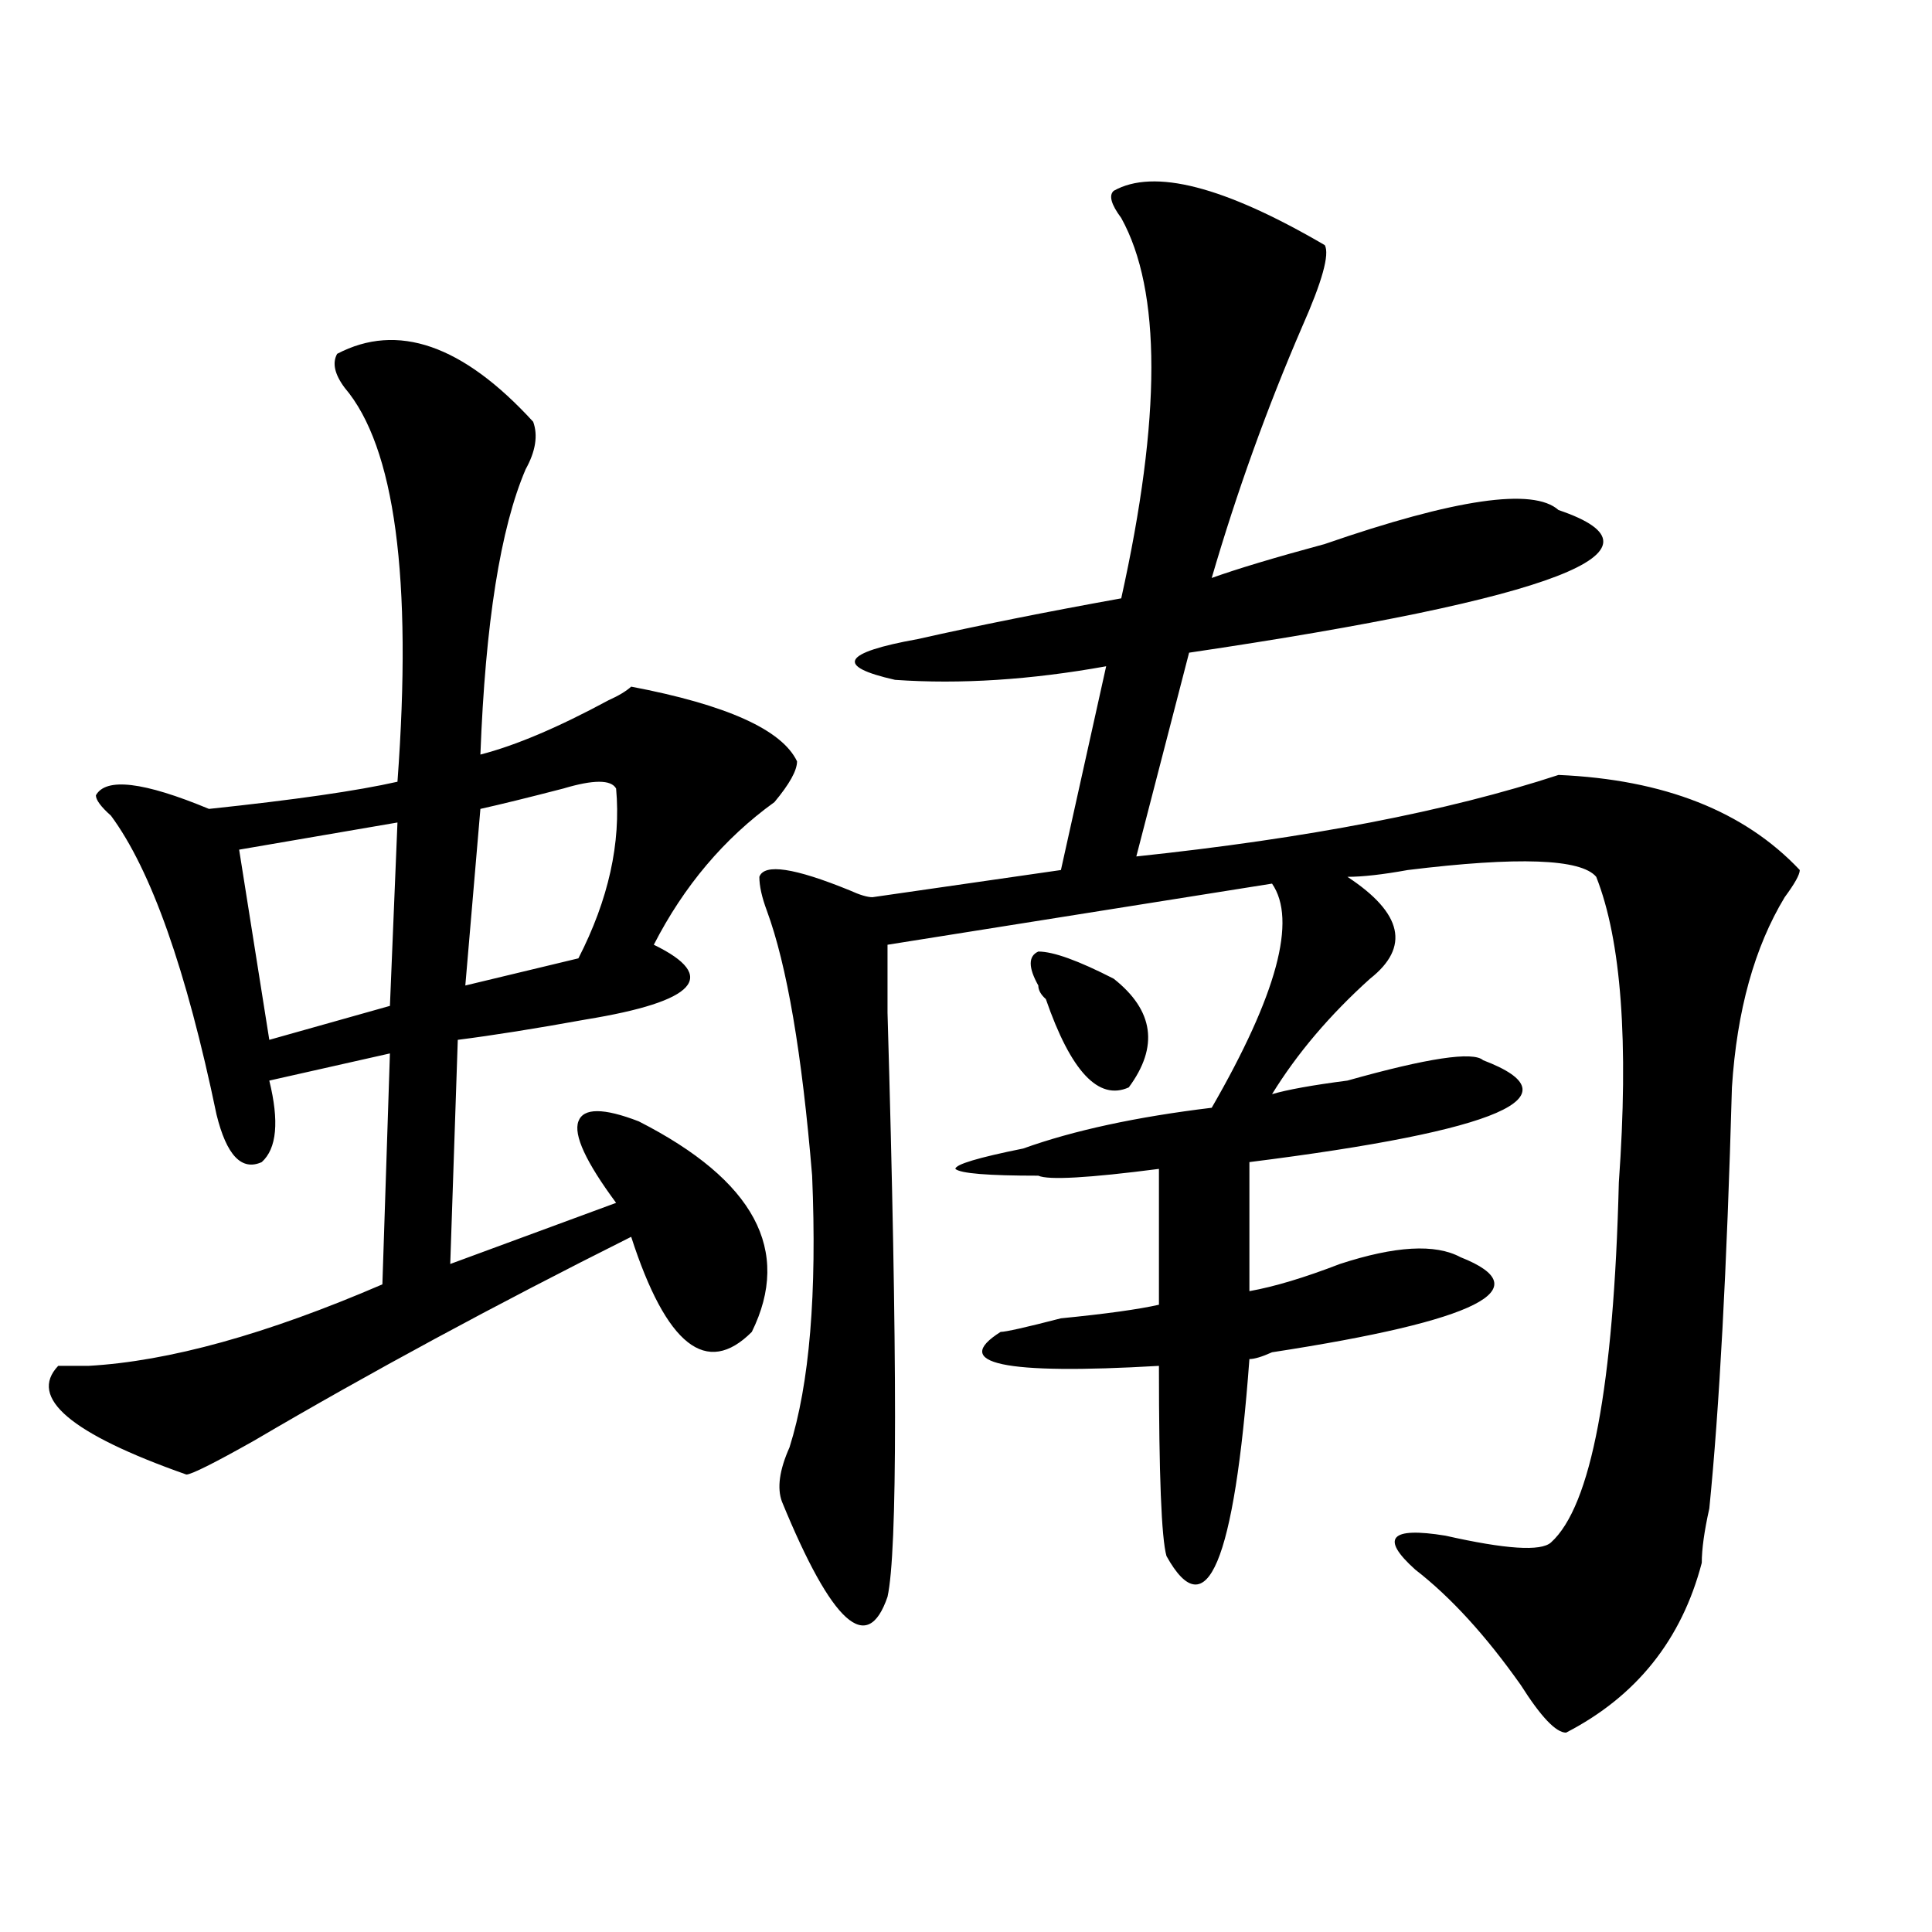
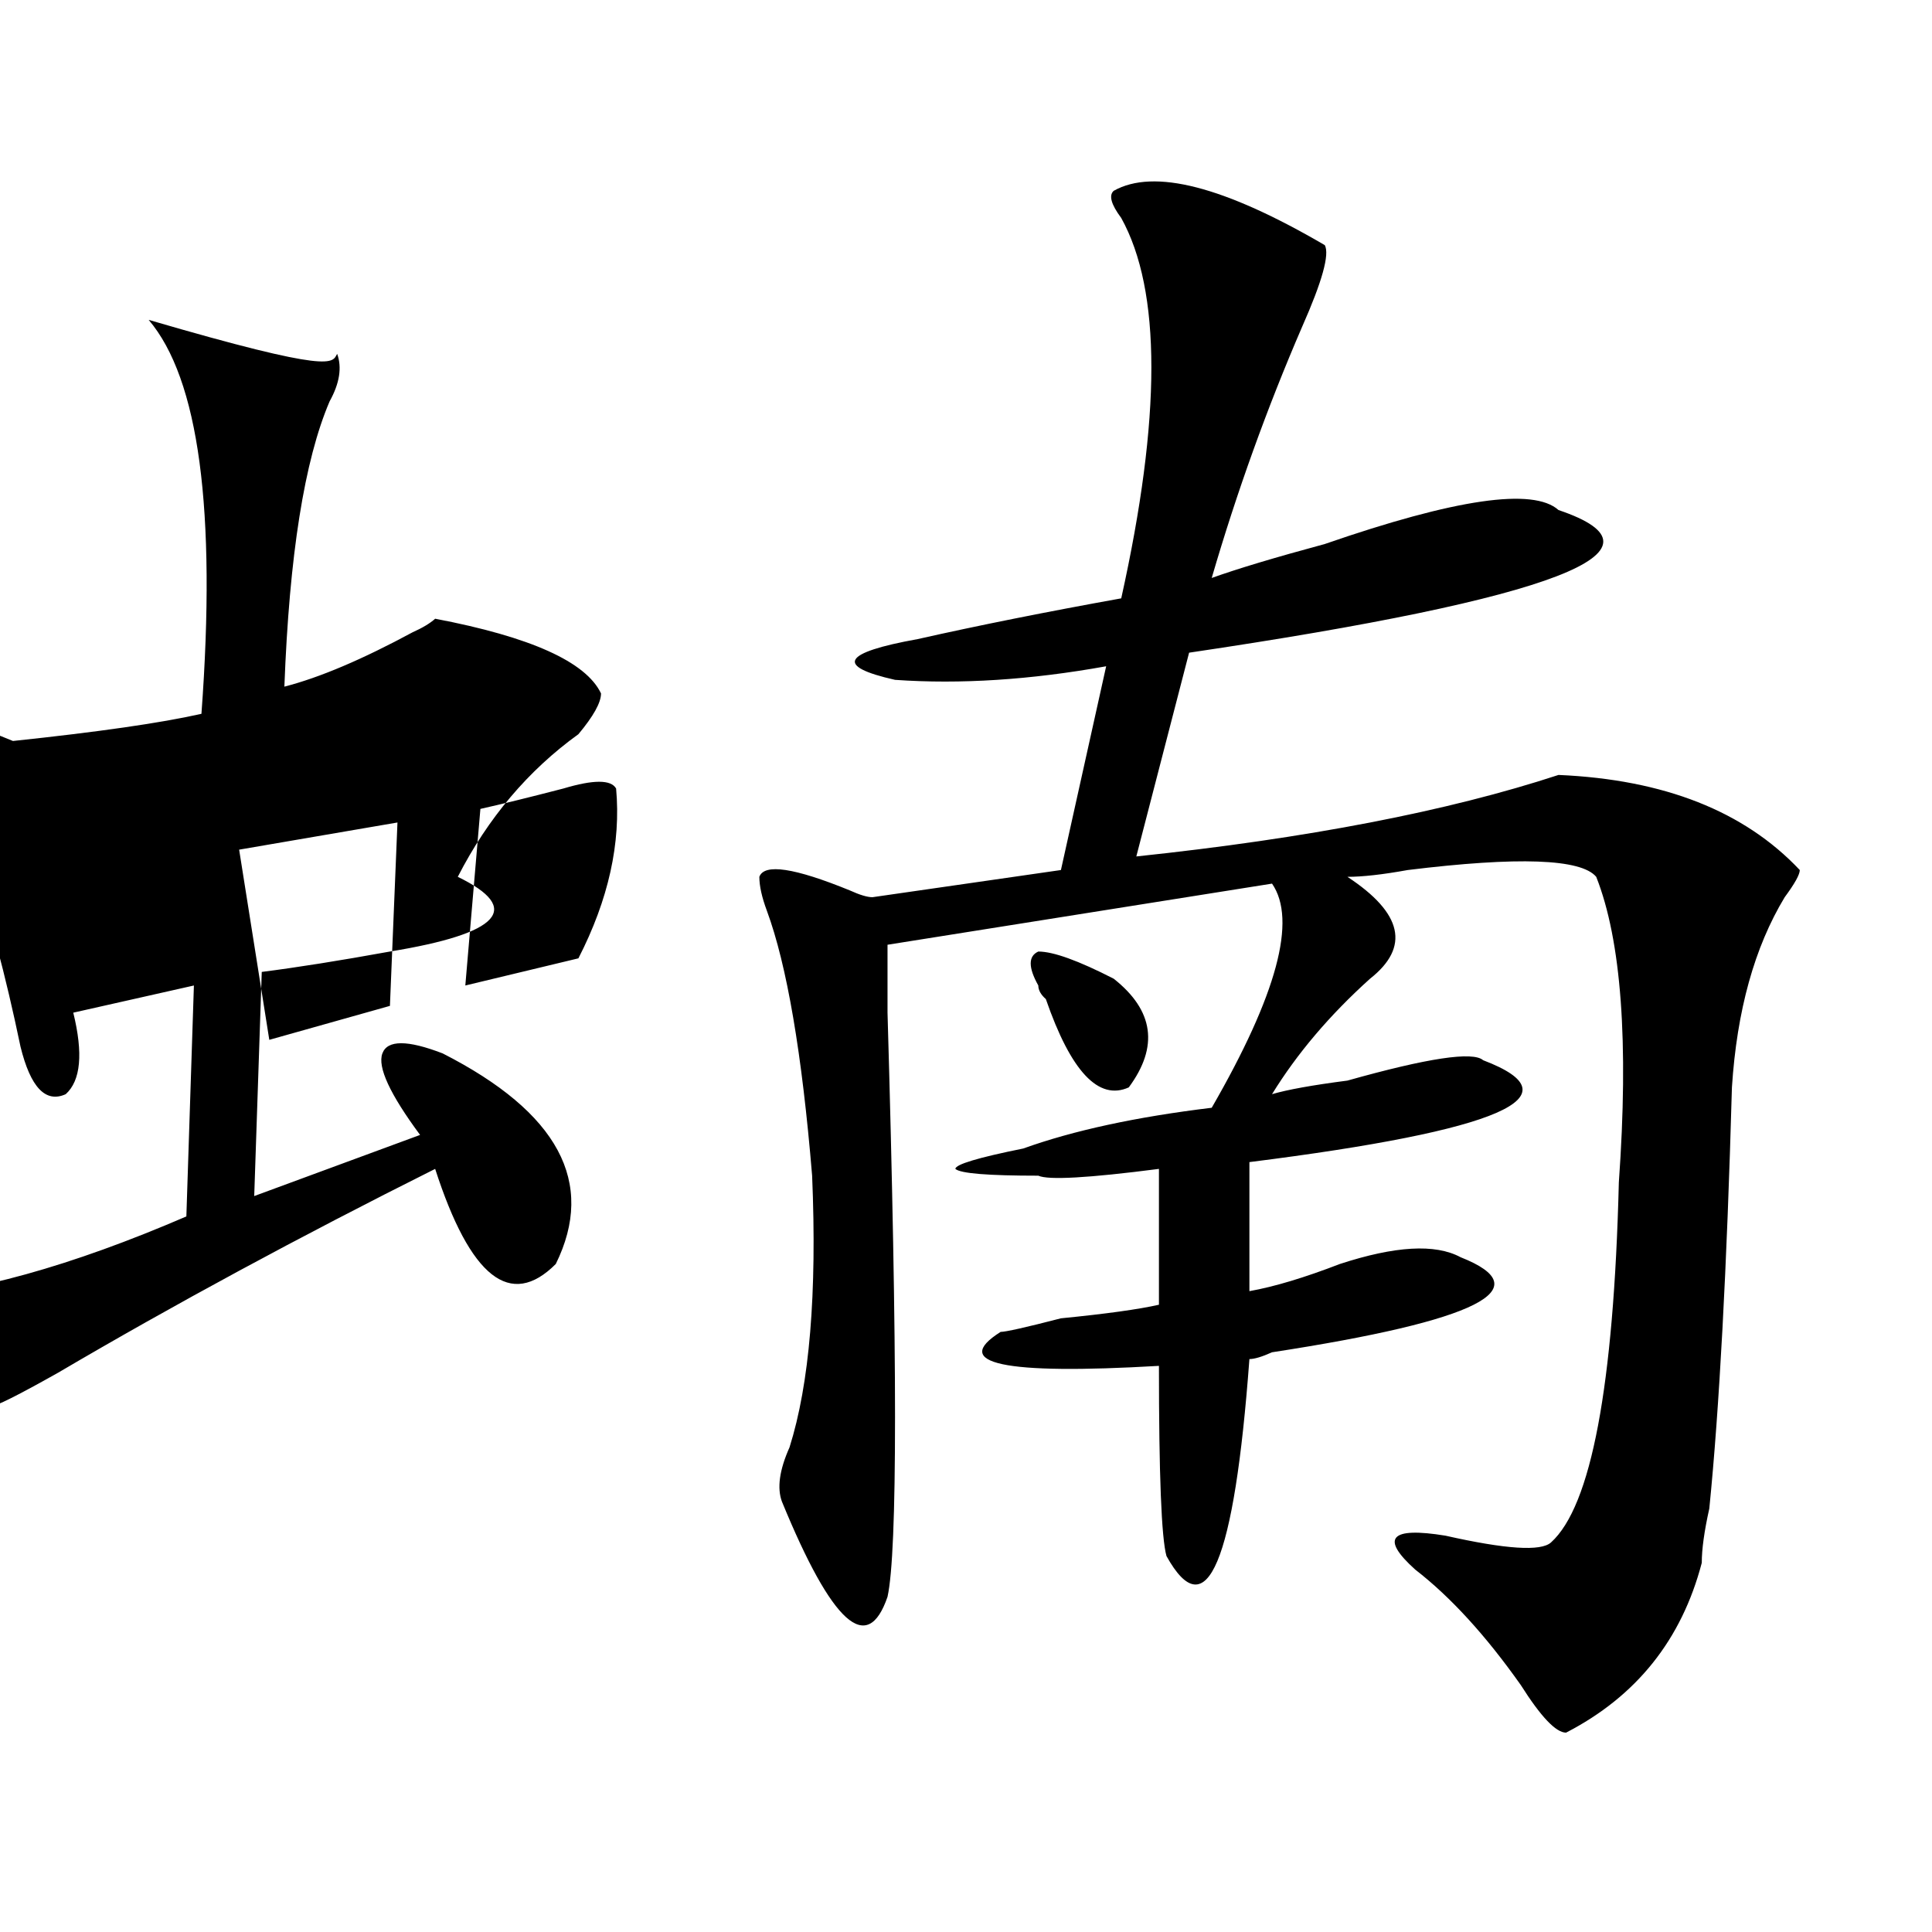
<svg xmlns="http://www.w3.org/2000/svg" version="1.1" id="图层_1" x="0px" y="0px" width="1000px" height="1000px" viewBox="0 0 1000 1000" enable-background="new 0 0 1000 1000" xml:space="preserve">
-   <path d="M174.508,183.141c31.219-16.37,64.999-4.669,101.461,35.156c2.562,7.031,1.28,15.271-3.902,24.609  c-13.048,30.487-20.853,79.706-23.414,147.656c18.171-4.669,40.304-14.063,66.34-28.125c5.183-2.308,9.085-4.669,11.707-7.031  c49.389,9.394,78.047,22.302,85.852,38.672c0,4.724-3.902,11.755-11.707,21.094c-26.036,18.786-46.828,43.396-62.438,73.828  c33.779,16.425,22.072,29.333-35.121,38.672c-26.036,4.724-48.169,8.239-66.34,10.547l-3.902,116.016l85.852-31.641  c-15.609-21.094-22.134-35.156-19.512-42.188c2.562-7.031,12.987-7.031,31.219,0c59.815,30.487,79.327,66.797,58.535,108.984  c-23.414,23.456-44.268,7.031-62.438-49.219c-70.242,35.156-135.302,70.313-195.117,105.469  c-20.853,11.755-32.56,17.578-35.121,17.578c-59.876-21.094-81.949-39.825-66.34-56.25c2.562,0,7.805,0,15.609,0  c41.585-2.308,92.315-16.37,152.191-42.188l3.902-119.531l-62.438,14.063c5.183,21.094,3.902,35.156-3.902,42.188  c-10.427,4.724-18.231-3.516-23.414-24.609c-15.609-74.981-33.841-126.563-54.633-154.688c-5.243-4.669-7.805-8.185-7.805-10.547  c5.183-9.339,24.694-7.031,58.535,7.031c44.206-4.669,76.706-9.339,97.559-14.063c7.805-105.469-1.341-173.419-27.316-203.906  C173.167,193.688,171.886,187.864,174.508,183.141z M205.727,425.719l-81.949,14.063l15.609,98.438l62.438-17.578L205.727,425.719z   M318.895,408.141c-2.622-4.669-11.707-4.669-27.316,0c-18.231,4.724-32.56,8.239-42.926,10.547l-7.805,91.406l58.535-14.063  C314.992,465.599,321.456,436.266,318.895,408.141z M576.449,98.766c20.792-11.701,57.193-2.308,109.266,28.125  c2.561,4.724-1.342,18.786-11.707,42.188c-18.231,42.188-33.841,85.583-46.828,130.078c12.987-4.669,32.499-10.547,58.535-17.578  C753.335,258.177,793.639,252.3,806.688,264c62.438,21.094-1.342,45.703-191.215,73.828l-27.316,105.469  c88.412-9.339,161.276-23.401,218.531-42.188c54.633,2.362,96.217,18.786,124.875,49.219c0,2.362-2.622,7.031-7.805,14.063  c-15.609,25.817-24.756,58.612-27.316,98.438c-2.622,93.769-6.524,166.442-11.707,217.969c-2.622,11.755-3.902,21.094-3.902,28.125  c-10.427,39.825-33.841,69.104-70.242,87.891c-5.244,0-13.049-8.24-23.414-24.609c-18.231-25.818-36.463-45.703-54.633-59.766  c-18.231-16.37-13.049-22.247,15.609-17.578c31.219,7.031,49.389,8.239,54.633,3.516c20.792-18.731,32.499-80.859,35.121-186.328  c5.183-72.62,1.28-125.354-11.707-158.203c-7.805-9.339-40.365-10.547-97.559-3.516c-13.049,2.362-23.414,3.516-31.219,3.516  c28.597,18.786,32.499,36.364,11.707,52.734c-20.854,18.786-37.743,38.672-50.73,59.766c7.805-2.308,20.792-4.669,39.023-7.031  c41.584-11.7,64.998-15.216,70.242-10.547c49.389,18.786,9.085,36.364-120.973,52.734v66.797  c12.987-2.308,28.597-7.031,46.828-14.063c28.597-9.339,49.389-10.547,62.438-3.516c41.584,16.425,9.085,32.849-97.559,49.219  c-5.244,2.362-9.146,3.516-11.707,3.516c-7.805,105.469-22.134,139.416-42.926,101.953c-2.622-9.339-3.902-42.188-3.902-98.438  c-80.669,4.724-107.985-1.153-81.949-17.578c2.561,0,12.987-2.308,31.219-7.031c23.414-2.308,40.304-4.669,50.73-7.031v-70.313  c-36.463,4.724-57.255,5.878-62.438,3.516c-26.036,0-40.365-1.153-42.926-3.516c0-2.308,11.707-5.823,35.121-10.547  c25.975-9.339,58.535-16.37,97.559-21.094c33.779-58.558,44.206-97.229,31.219-116.016L459.379,489c0,7.031,0,18.786,0,35.156  c5.183,178.144,5.183,278.942,0,302.344c-10.427,30.432-28.658,14.063-54.633-49.219c-2.622-7.031-1.342-16.37,3.902-28.125  c10.365-32.794,14.268-79.651,11.707-140.625c-5.244-63.281-13.049-108.984-23.414-137.109c-2.622-7.031-3.902-12.854-3.902-17.578  c2.561-7.031,18.17-4.669,46.828,7.031c5.183,2.362,9.085,3.516,11.707,3.516l97.559-14.063l23.414-105.469  c-39.023,7.031-75.486,9.394-109.266,7.031c-31.219-7.031-27.316-14.063,11.707-21.094c31.219-7.031,66.34-14.063,105.363-21.094  c20.792-93.714,20.792-159.357,0-196.875C575.107,105.797,573.827,101.127,576.449,98.766z M537.426,510.094  c-5.244-9.339-5.244-15.216,0-17.578c7.805,0,20.792,4.724,39.023,14.063c20.792,16.425,23.414,35.156,7.805,56.25  c-15.609,7.031-29.938-8.185-42.926-45.703C538.706,514.817,537.426,512.456,537.426,510.094z" />
+   <path d="M174.508,183.141c2.562,7.031,1.28,15.271-3.902,24.609  c-13.048,30.487-20.853,79.706-23.414,147.656c18.171-4.669,40.304-14.063,66.34-28.125c5.183-2.308,9.085-4.669,11.707-7.031  c49.389,9.394,78.047,22.302,85.852,38.672c0,4.724-3.902,11.755-11.707,21.094c-26.036,18.786-46.828,43.396-62.438,73.828  c33.779,16.425,22.072,29.333-35.121,38.672c-26.036,4.724-48.169,8.239-66.34,10.547l-3.902,116.016l85.852-31.641  c-15.609-21.094-22.134-35.156-19.512-42.188c2.562-7.031,12.987-7.031,31.219,0c59.815,30.487,79.327,66.797,58.535,108.984  c-23.414,23.456-44.268,7.031-62.438-49.219c-70.242,35.156-135.302,70.313-195.117,105.469  c-20.853,11.755-32.56,17.578-35.121,17.578c-59.876-21.094-81.949-39.825-66.34-56.25c2.562,0,7.805,0,15.609,0  c41.585-2.308,92.315-16.37,152.191-42.188l3.902-119.531l-62.438,14.063c5.183,21.094,3.902,35.156-3.902,42.188  c-10.427,4.724-18.231-3.516-23.414-24.609c-15.609-74.981-33.841-126.563-54.633-154.688c-5.243-4.669-7.805-8.185-7.805-10.547  c5.183-9.339,24.694-7.031,58.535,7.031c44.206-4.669,76.706-9.339,97.559-14.063c7.805-105.469-1.341-173.419-27.316-203.906  C173.167,193.688,171.886,187.864,174.508,183.141z M205.727,425.719l-81.949,14.063l15.609,98.438l62.438-17.578L205.727,425.719z   M318.895,408.141c-2.622-4.669-11.707-4.669-27.316,0c-18.231,4.724-32.56,8.239-42.926,10.547l-7.805,91.406l58.535-14.063  C314.992,465.599,321.456,436.266,318.895,408.141z M576.449,98.766c20.792-11.701,57.193-2.308,109.266,28.125  c2.561,4.724-1.342,18.786-11.707,42.188c-18.231,42.188-33.841,85.583-46.828,130.078c12.987-4.669,32.499-10.547,58.535-17.578  C753.335,258.177,793.639,252.3,806.688,264c62.438,21.094-1.342,45.703-191.215,73.828l-27.316,105.469  c88.412-9.339,161.276-23.401,218.531-42.188c54.633,2.362,96.217,18.786,124.875,49.219c0,2.362-2.622,7.031-7.805,14.063  c-15.609,25.817-24.756,58.612-27.316,98.438c-2.622,93.769-6.524,166.442-11.707,217.969c-2.622,11.755-3.902,21.094-3.902,28.125  c-10.427,39.825-33.841,69.104-70.242,87.891c-5.244,0-13.049-8.24-23.414-24.609c-18.231-25.818-36.463-45.703-54.633-59.766  c-18.231-16.37-13.049-22.247,15.609-17.578c31.219,7.031,49.389,8.239,54.633,3.516c20.792-18.731,32.499-80.859,35.121-186.328  c5.183-72.62,1.28-125.354-11.707-158.203c-7.805-9.339-40.365-10.547-97.559-3.516c-13.049,2.362-23.414,3.516-31.219,3.516  c28.597,18.786,32.499,36.364,11.707,52.734c-20.854,18.786-37.743,38.672-50.73,59.766c7.805-2.308,20.792-4.669,39.023-7.031  c41.584-11.7,64.998-15.216,70.242-10.547c49.389,18.786,9.085,36.364-120.973,52.734v66.797  c12.987-2.308,28.597-7.031,46.828-14.063c28.597-9.339,49.389-10.547,62.438-3.516c41.584,16.425,9.085,32.849-97.559,49.219  c-5.244,2.362-9.146,3.516-11.707,3.516c-7.805,105.469-22.134,139.416-42.926,101.953c-2.622-9.339-3.902-42.188-3.902-98.438  c-80.669,4.724-107.985-1.153-81.949-17.578c2.561,0,12.987-2.308,31.219-7.031c23.414-2.308,40.304-4.669,50.73-7.031v-70.313  c-36.463,4.724-57.255,5.878-62.438,3.516c-26.036,0-40.365-1.153-42.926-3.516c0-2.308,11.707-5.823,35.121-10.547  c25.975-9.339,58.535-16.37,97.559-21.094c33.779-58.558,44.206-97.229,31.219-116.016L459.379,489c0,7.031,0,18.786,0,35.156  c5.183,178.144,5.183,278.942,0,302.344c-10.427,30.432-28.658,14.063-54.633-49.219c-2.622-7.031-1.342-16.37,3.902-28.125  c10.365-32.794,14.268-79.651,11.707-140.625c-5.244-63.281-13.049-108.984-23.414-137.109c-2.622-7.031-3.902-12.854-3.902-17.578  c2.561-7.031,18.17-4.669,46.828,7.031c5.183,2.362,9.085,3.516,11.707,3.516l97.559-14.063l23.414-105.469  c-39.023,7.031-75.486,9.394-109.266,7.031c-31.219-7.031-27.316-14.063,11.707-21.094c31.219-7.031,66.34-14.063,105.363-21.094  c20.792-93.714,20.792-159.357,0-196.875C575.107,105.797,573.827,101.127,576.449,98.766z M537.426,510.094  c-5.244-9.339-5.244-15.216,0-17.578c7.805,0,20.792,4.724,39.023,14.063c20.792,16.425,23.414,35.156,7.805,56.25  c-15.609,7.031-29.938-8.185-42.926-45.703C538.706,514.817,537.426,512.456,537.426,510.094z" />
</svg>